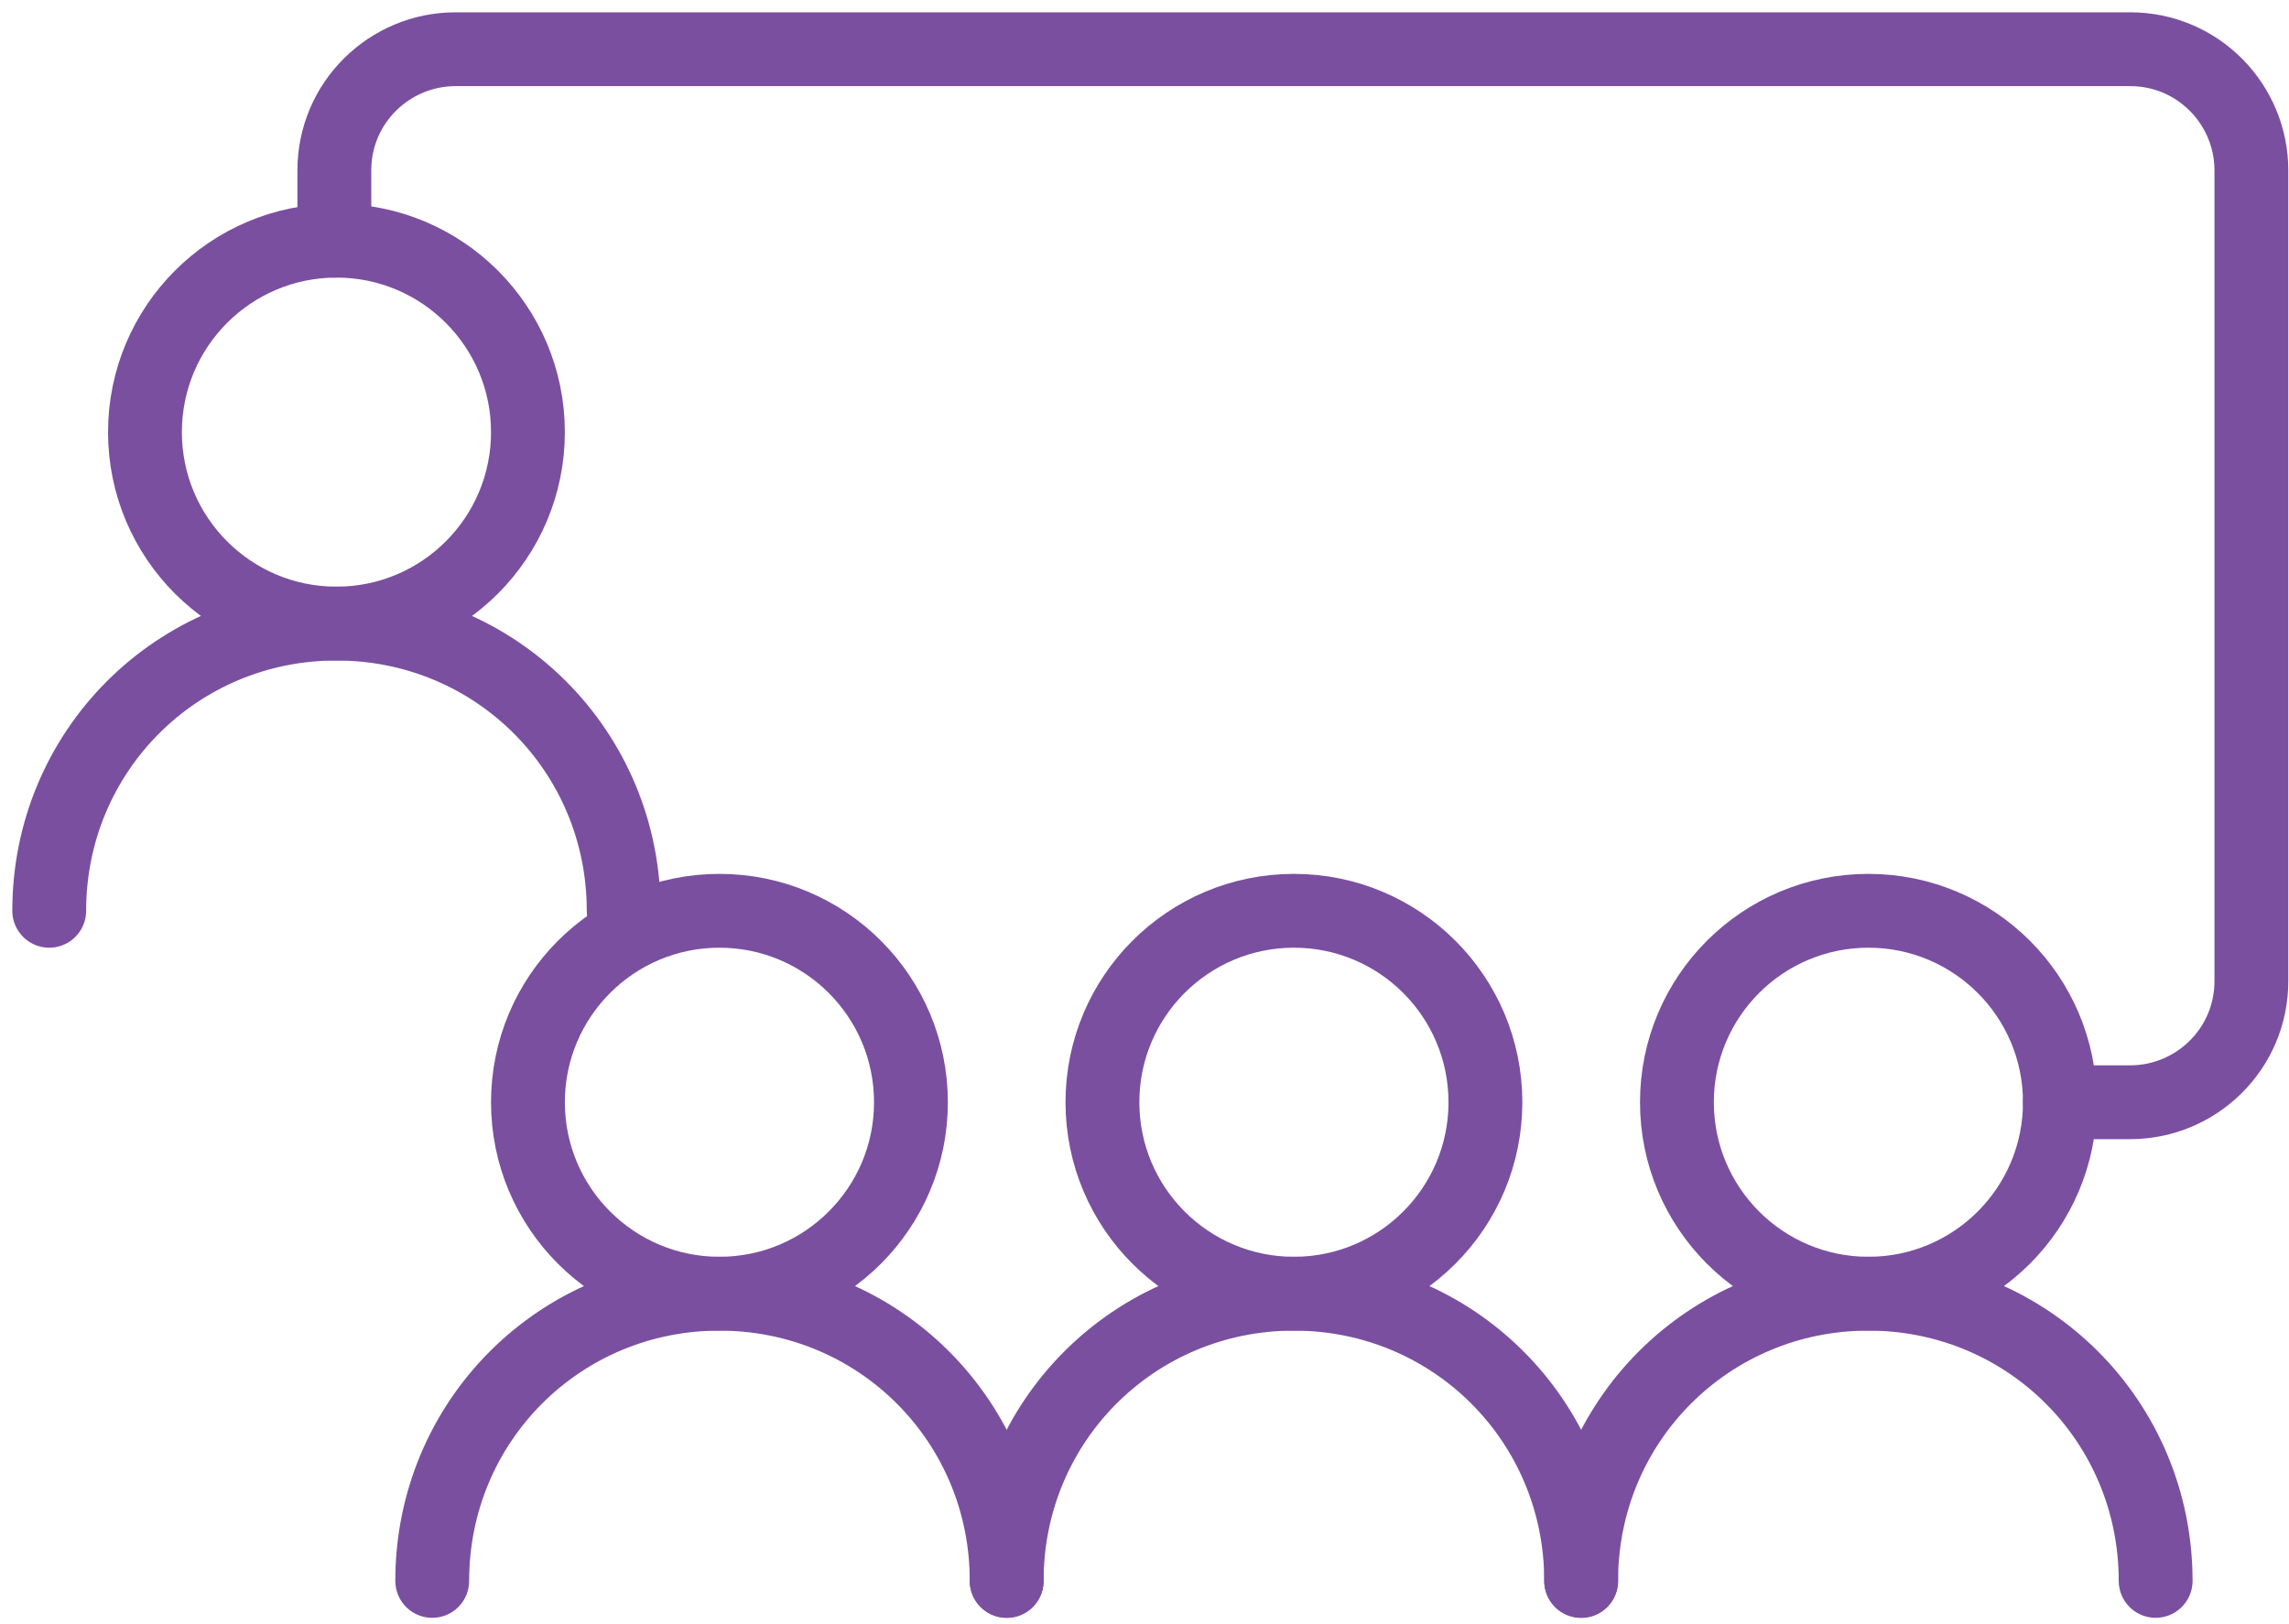
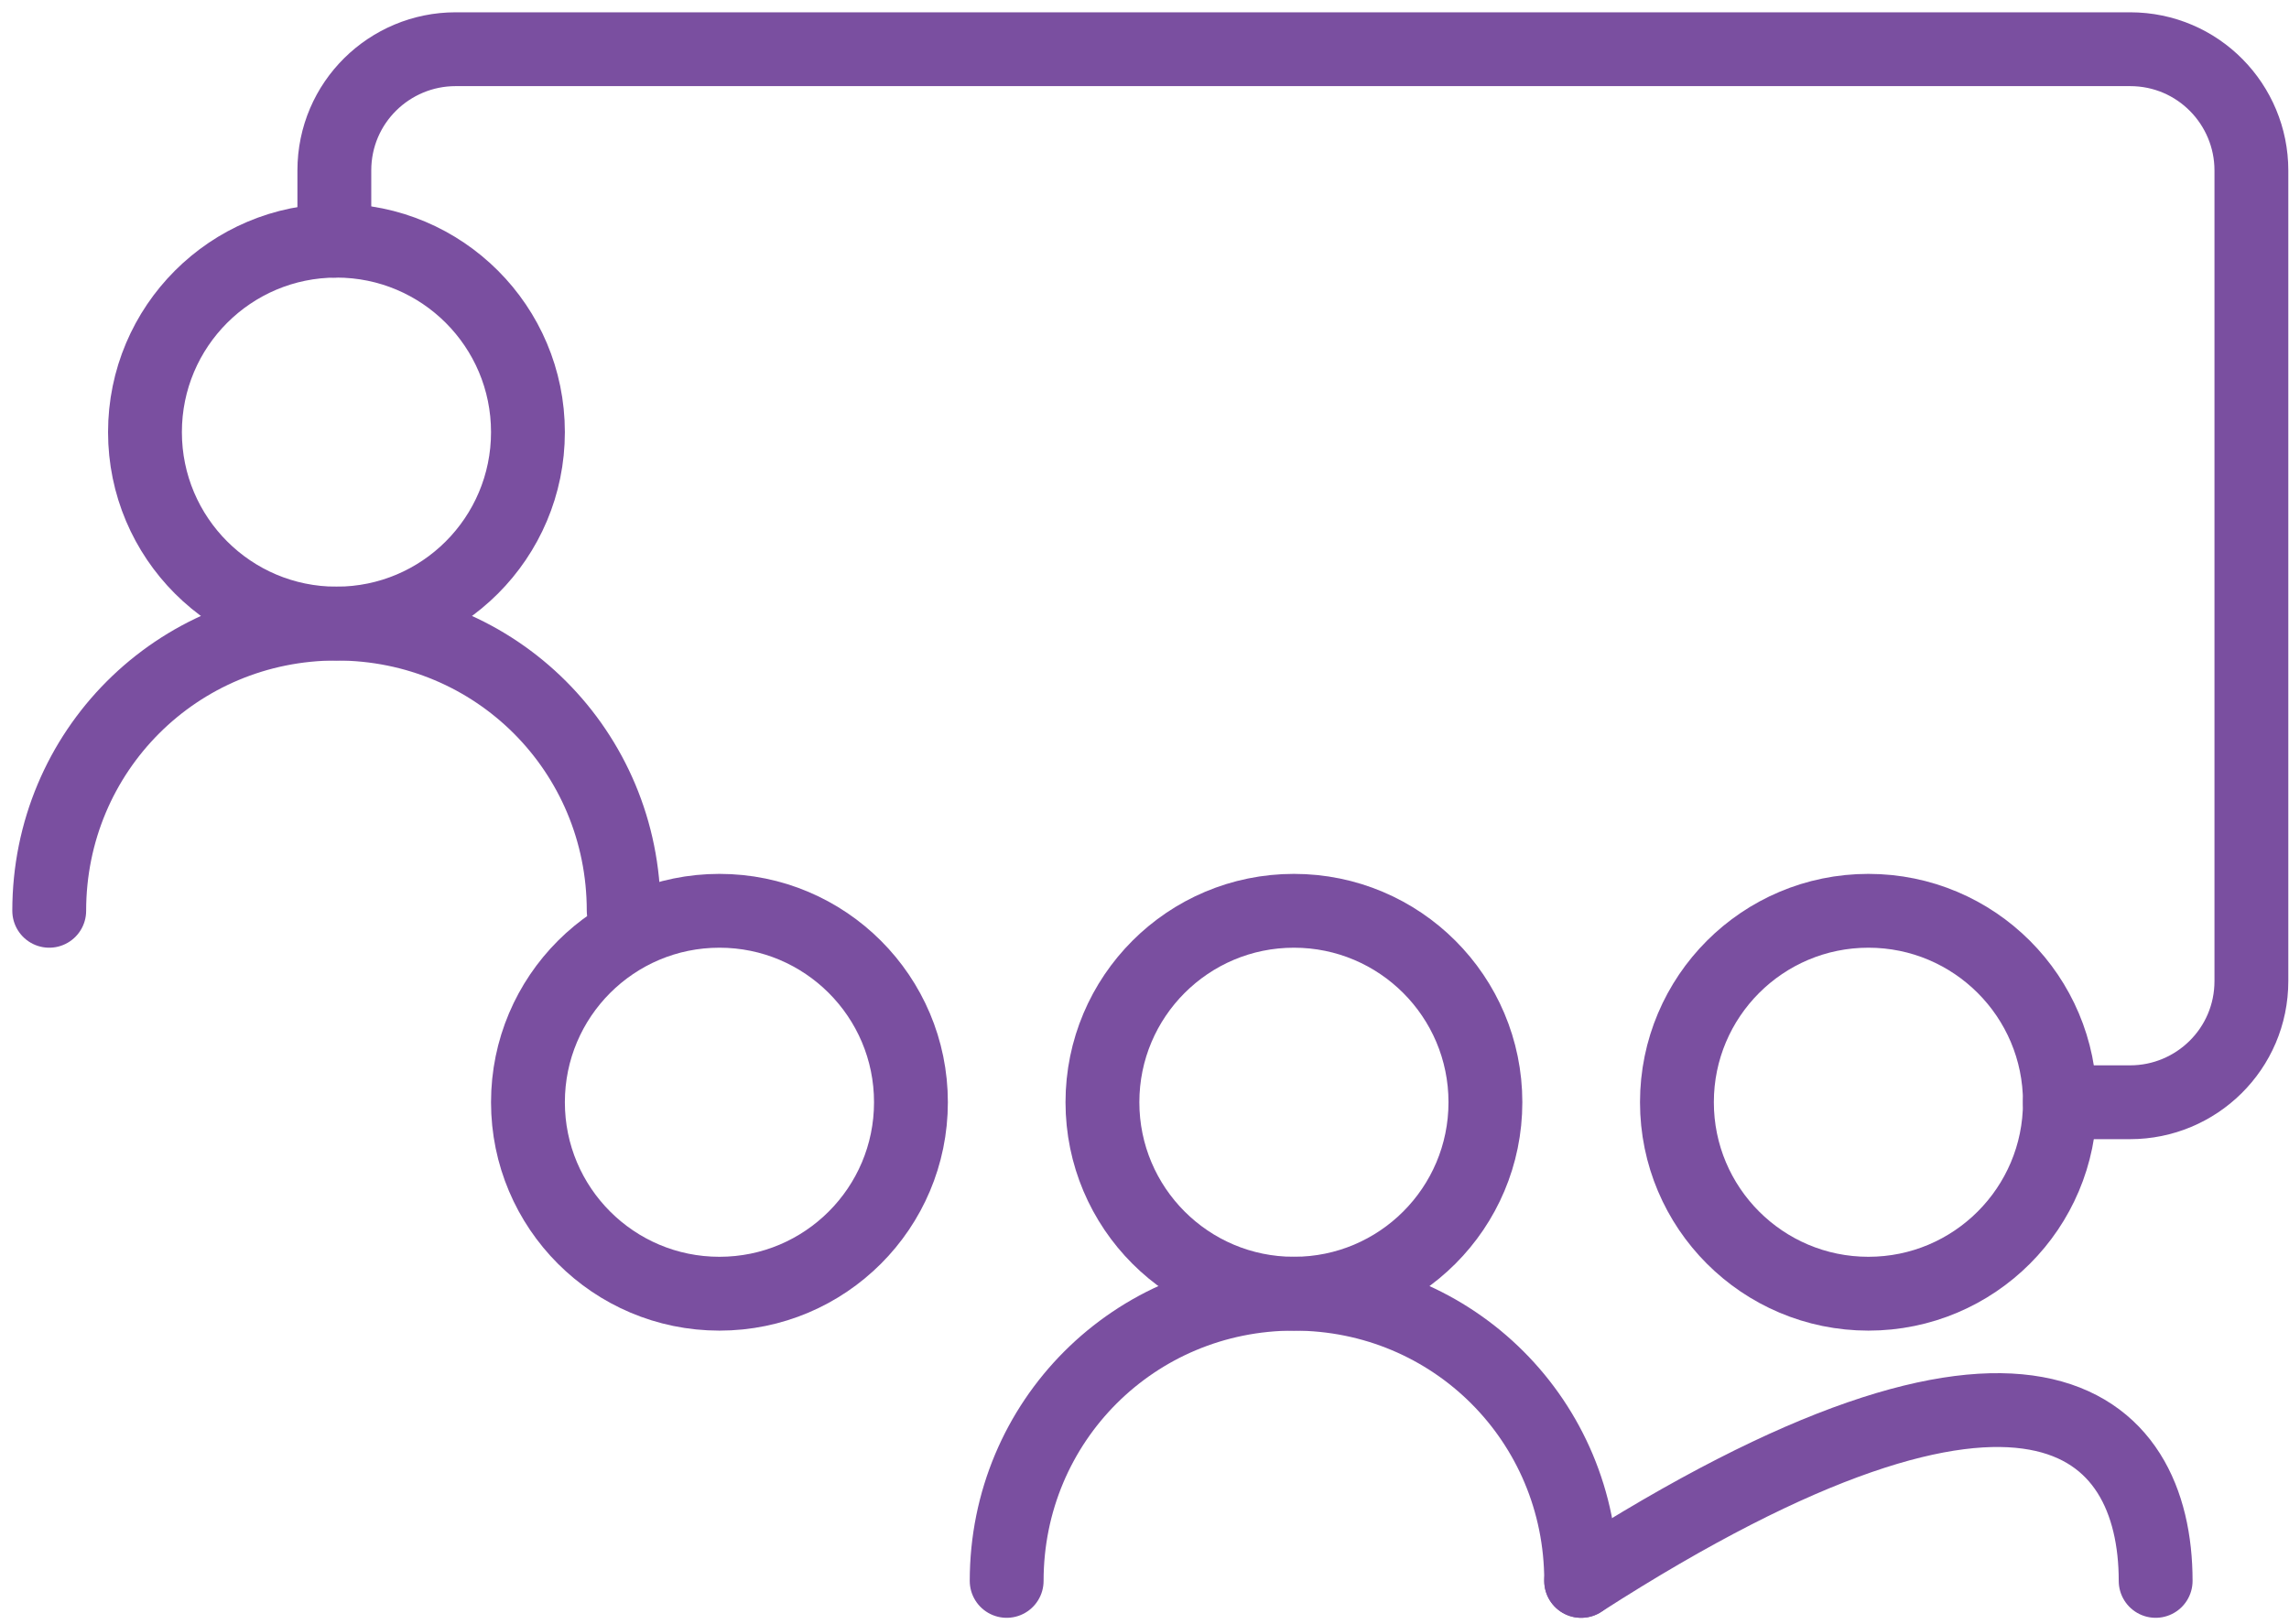
<svg xmlns="http://www.w3.org/2000/svg" width="93" height="66" viewBox="0 0 93 66" fill="none">
-   <path d="M64.241 64.241C64.241 57.758 69.428 52.571 75.912 52.571C82.395 52.571 87.582 57.758 87.582 64.241" stroke="#7A4FA0" stroke-width="3" stroke-miterlimit="10" stroke-linecap="round" stroke-linejoin="round" />
+   <path d="M64.241 64.241C82.395 52.571 87.582 57.758 87.582 64.241" stroke="#7A4FA0" stroke-width="3" stroke-miterlimit="10" stroke-linecap="round" stroke-linejoin="round" />
  <path d="M40.9 64.241C40.9 57.758 46.087 52.571 52.571 52.571C59.054 52.571 64.241 57.758 64.241 64.241" stroke="#7A4FA0" stroke-width="3" stroke-miterlimit="10" stroke-linecap="round" stroke-linejoin="round" />
-   <path d="M17.561 64.241C17.561 57.758 22.747 52.571 29.231 52.571C35.714 52.571 40.901 57.758 40.901 64.241" stroke="#7A4FA0" stroke-width="3" stroke-miterlimit="10" stroke-linecap="round" stroke-linejoin="round" />
  <path d="M75.912 52.571C80.209 52.571 83.692 49.088 83.692 44.791C83.692 40.494 80.209 37.011 75.912 37.011C71.615 37.011 68.132 40.494 68.132 44.791C68.132 49.088 71.615 52.571 75.912 52.571Z" stroke="#7A4FA0" stroke-width="3" stroke-miterlimit="10" stroke-linecap="round" stroke-linejoin="round" />
  <path d="M52.571 52.571C56.868 52.571 60.351 49.088 60.351 44.791C60.351 40.494 56.868 37.011 52.571 37.011C48.274 37.011 44.791 40.494 44.791 44.791C44.791 49.088 48.274 52.571 52.571 52.571Z" stroke="#7A4FA0" stroke-width="3" stroke-miterlimit="10" stroke-linecap="round" stroke-linejoin="round" />
  <path d="M29.23 52.571C33.527 52.571 37.011 49.088 37.011 44.791C37.011 40.494 33.527 37.011 29.23 37.011C24.933 37.011 21.45 40.494 21.45 44.791C21.45 49.088 24.933 52.571 29.23 52.571Z" stroke="#7A4FA0" stroke-width="3" stroke-miterlimit="10" stroke-linecap="round" stroke-linejoin="round" />
  <path d="M2 37.011C2 30.527 7.187 25.34 13.67 25.34C20.154 25.34 25.34 30.527 25.34 37.011" stroke="#7A4FA0" stroke-width="3" stroke-miterlimit="10" stroke-linecap="round" stroke-linejoin="round" />
  <path d="M13.67 25.34C17.967 25.34 21.45 21.857 21.45 17.56C21.45 13.263 17.967 9.78 13.67 9.78C9.373 9.78 5.89 13.263 5.89 17.56C5.89 21.857 9.373 25.34 13.67 25.34Z" stroke="#7A4FA0" stroke-width="3" stroke-miterlimit="10" stroke-linecap="round" stroke-linejoin="round" />
  <path d="M83.692 44.791H86.545C89.225 44.791 91.472 42.63 91.472 39.864V37.011V6.927C91.472 4.248 89.311 2 86.545 2H18.511C15.832 2 13.584 4.161 13.584 6.927V9.78" stroke="#7A4FA0" stroke-width="3" stroke-miterlimit="10" stroke-linecap="round" stroke-linejoin="round" />
</svg>